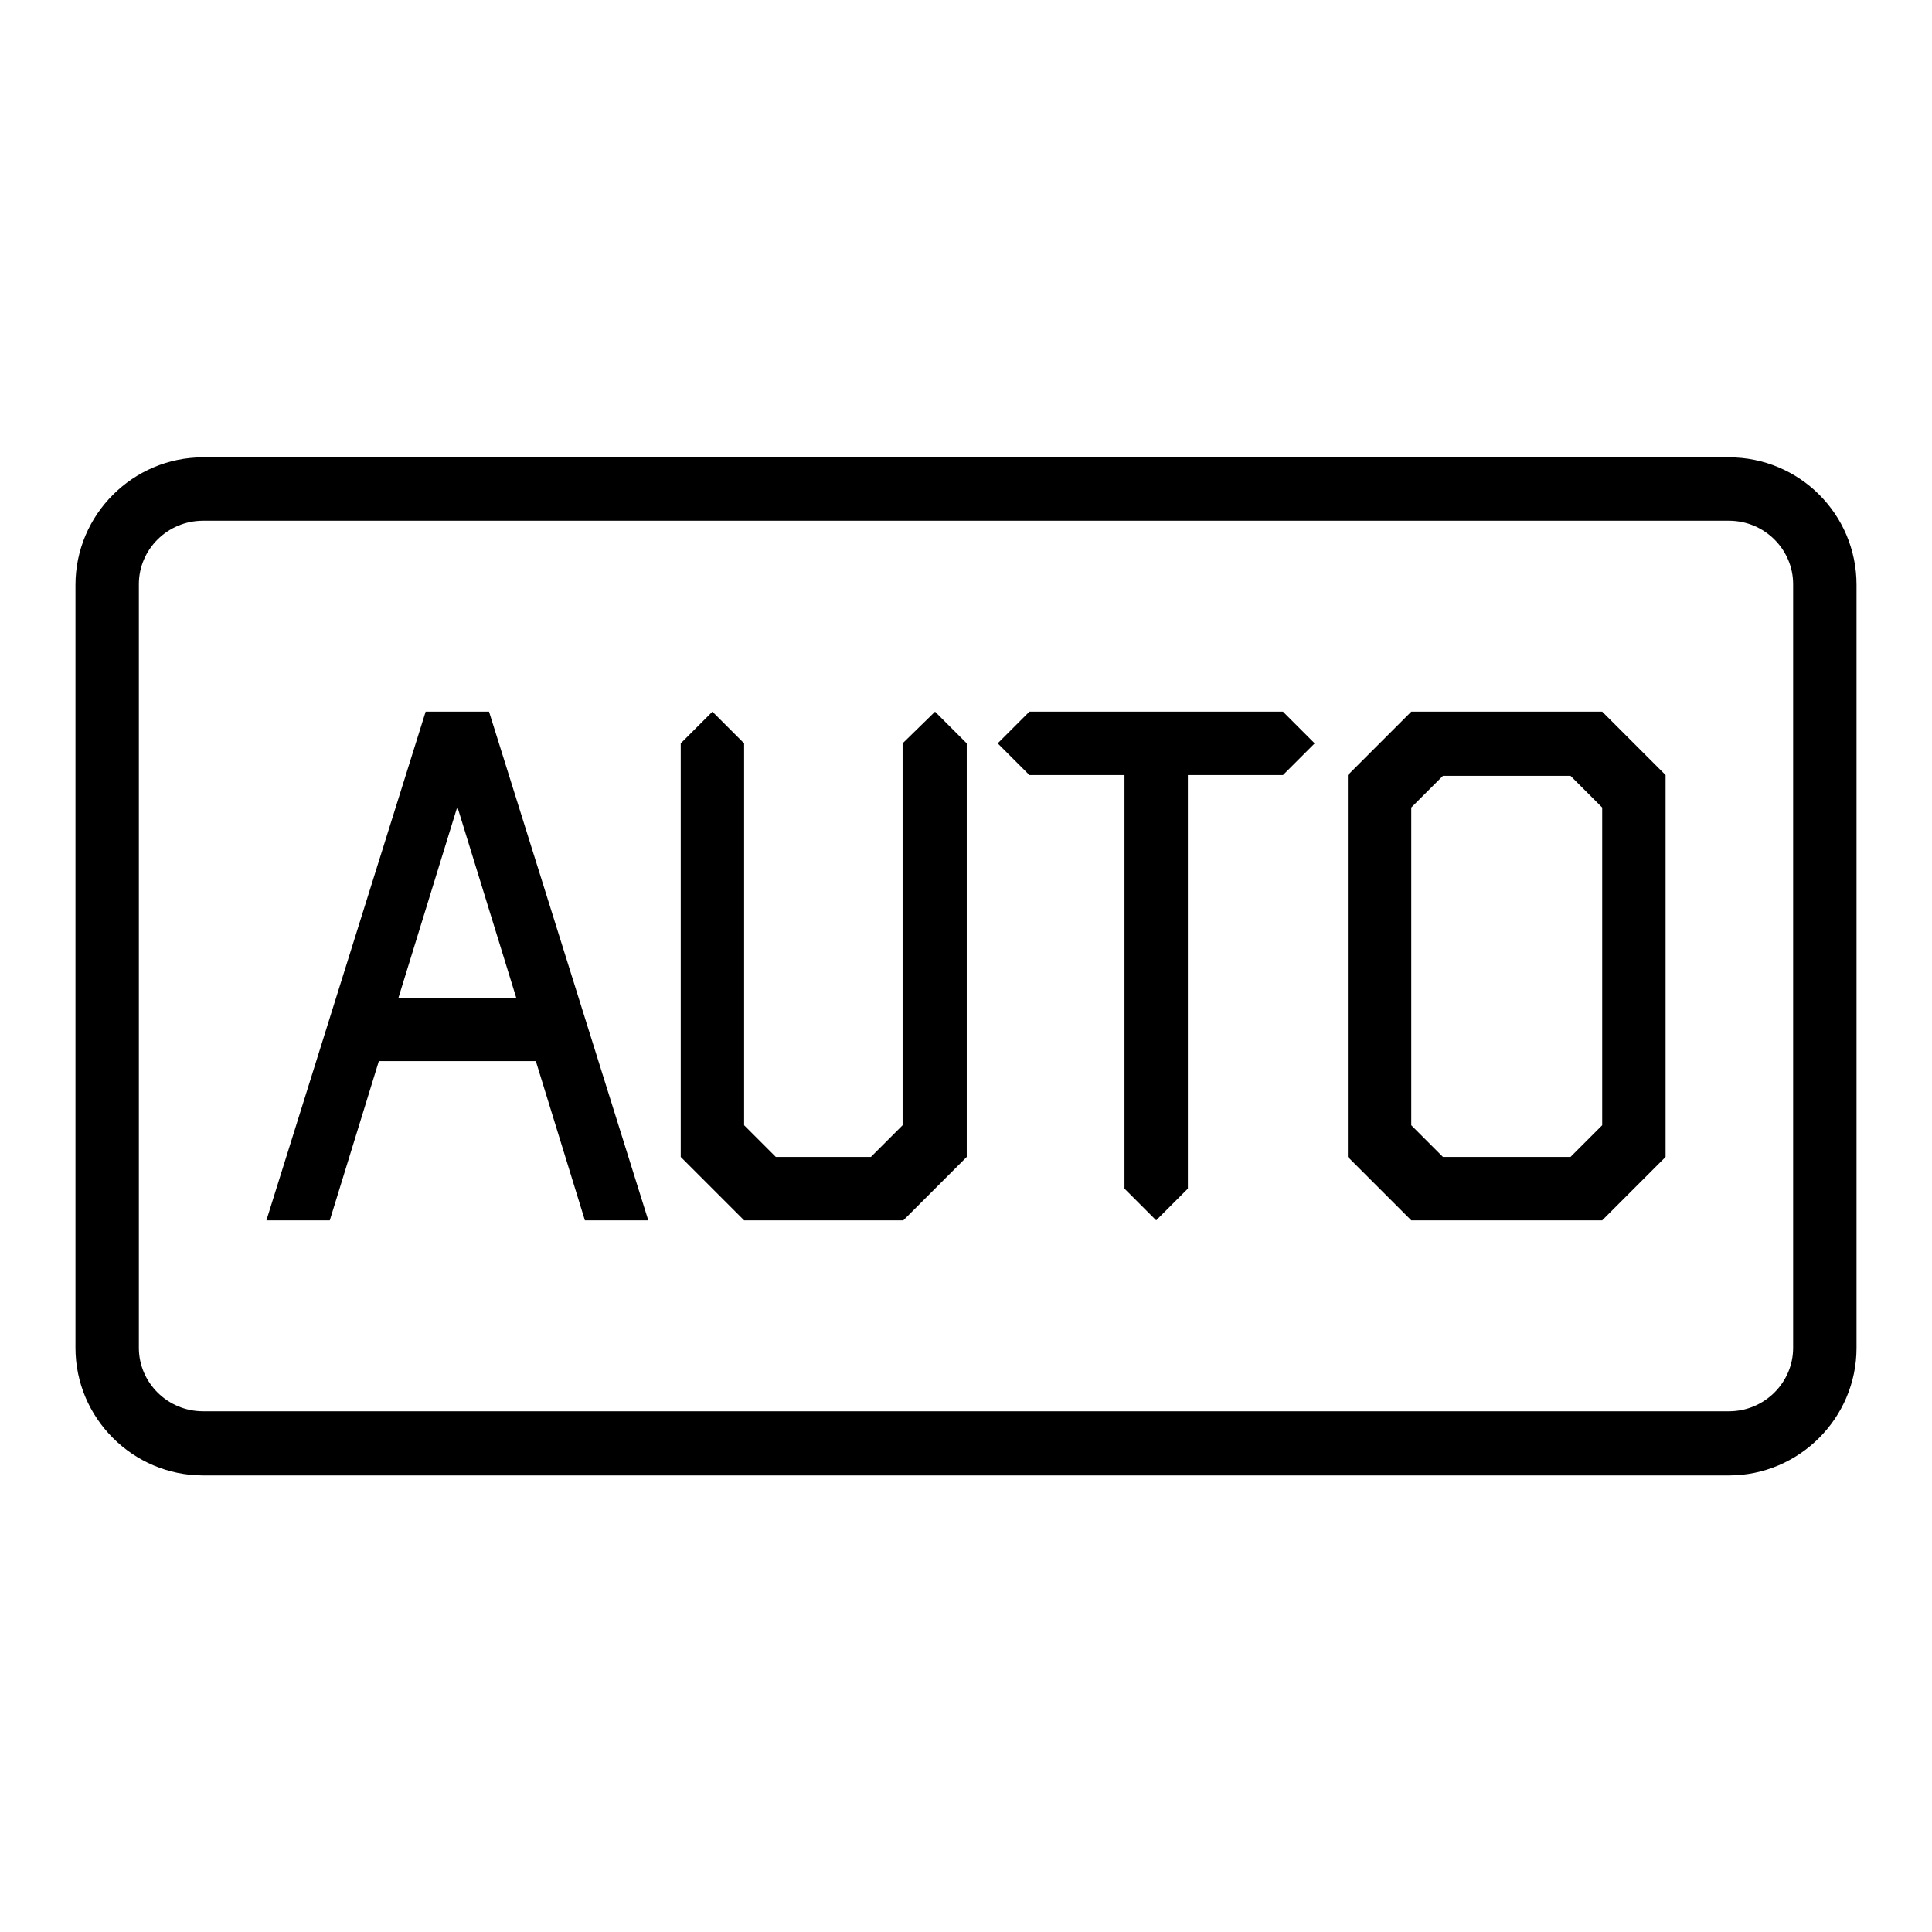
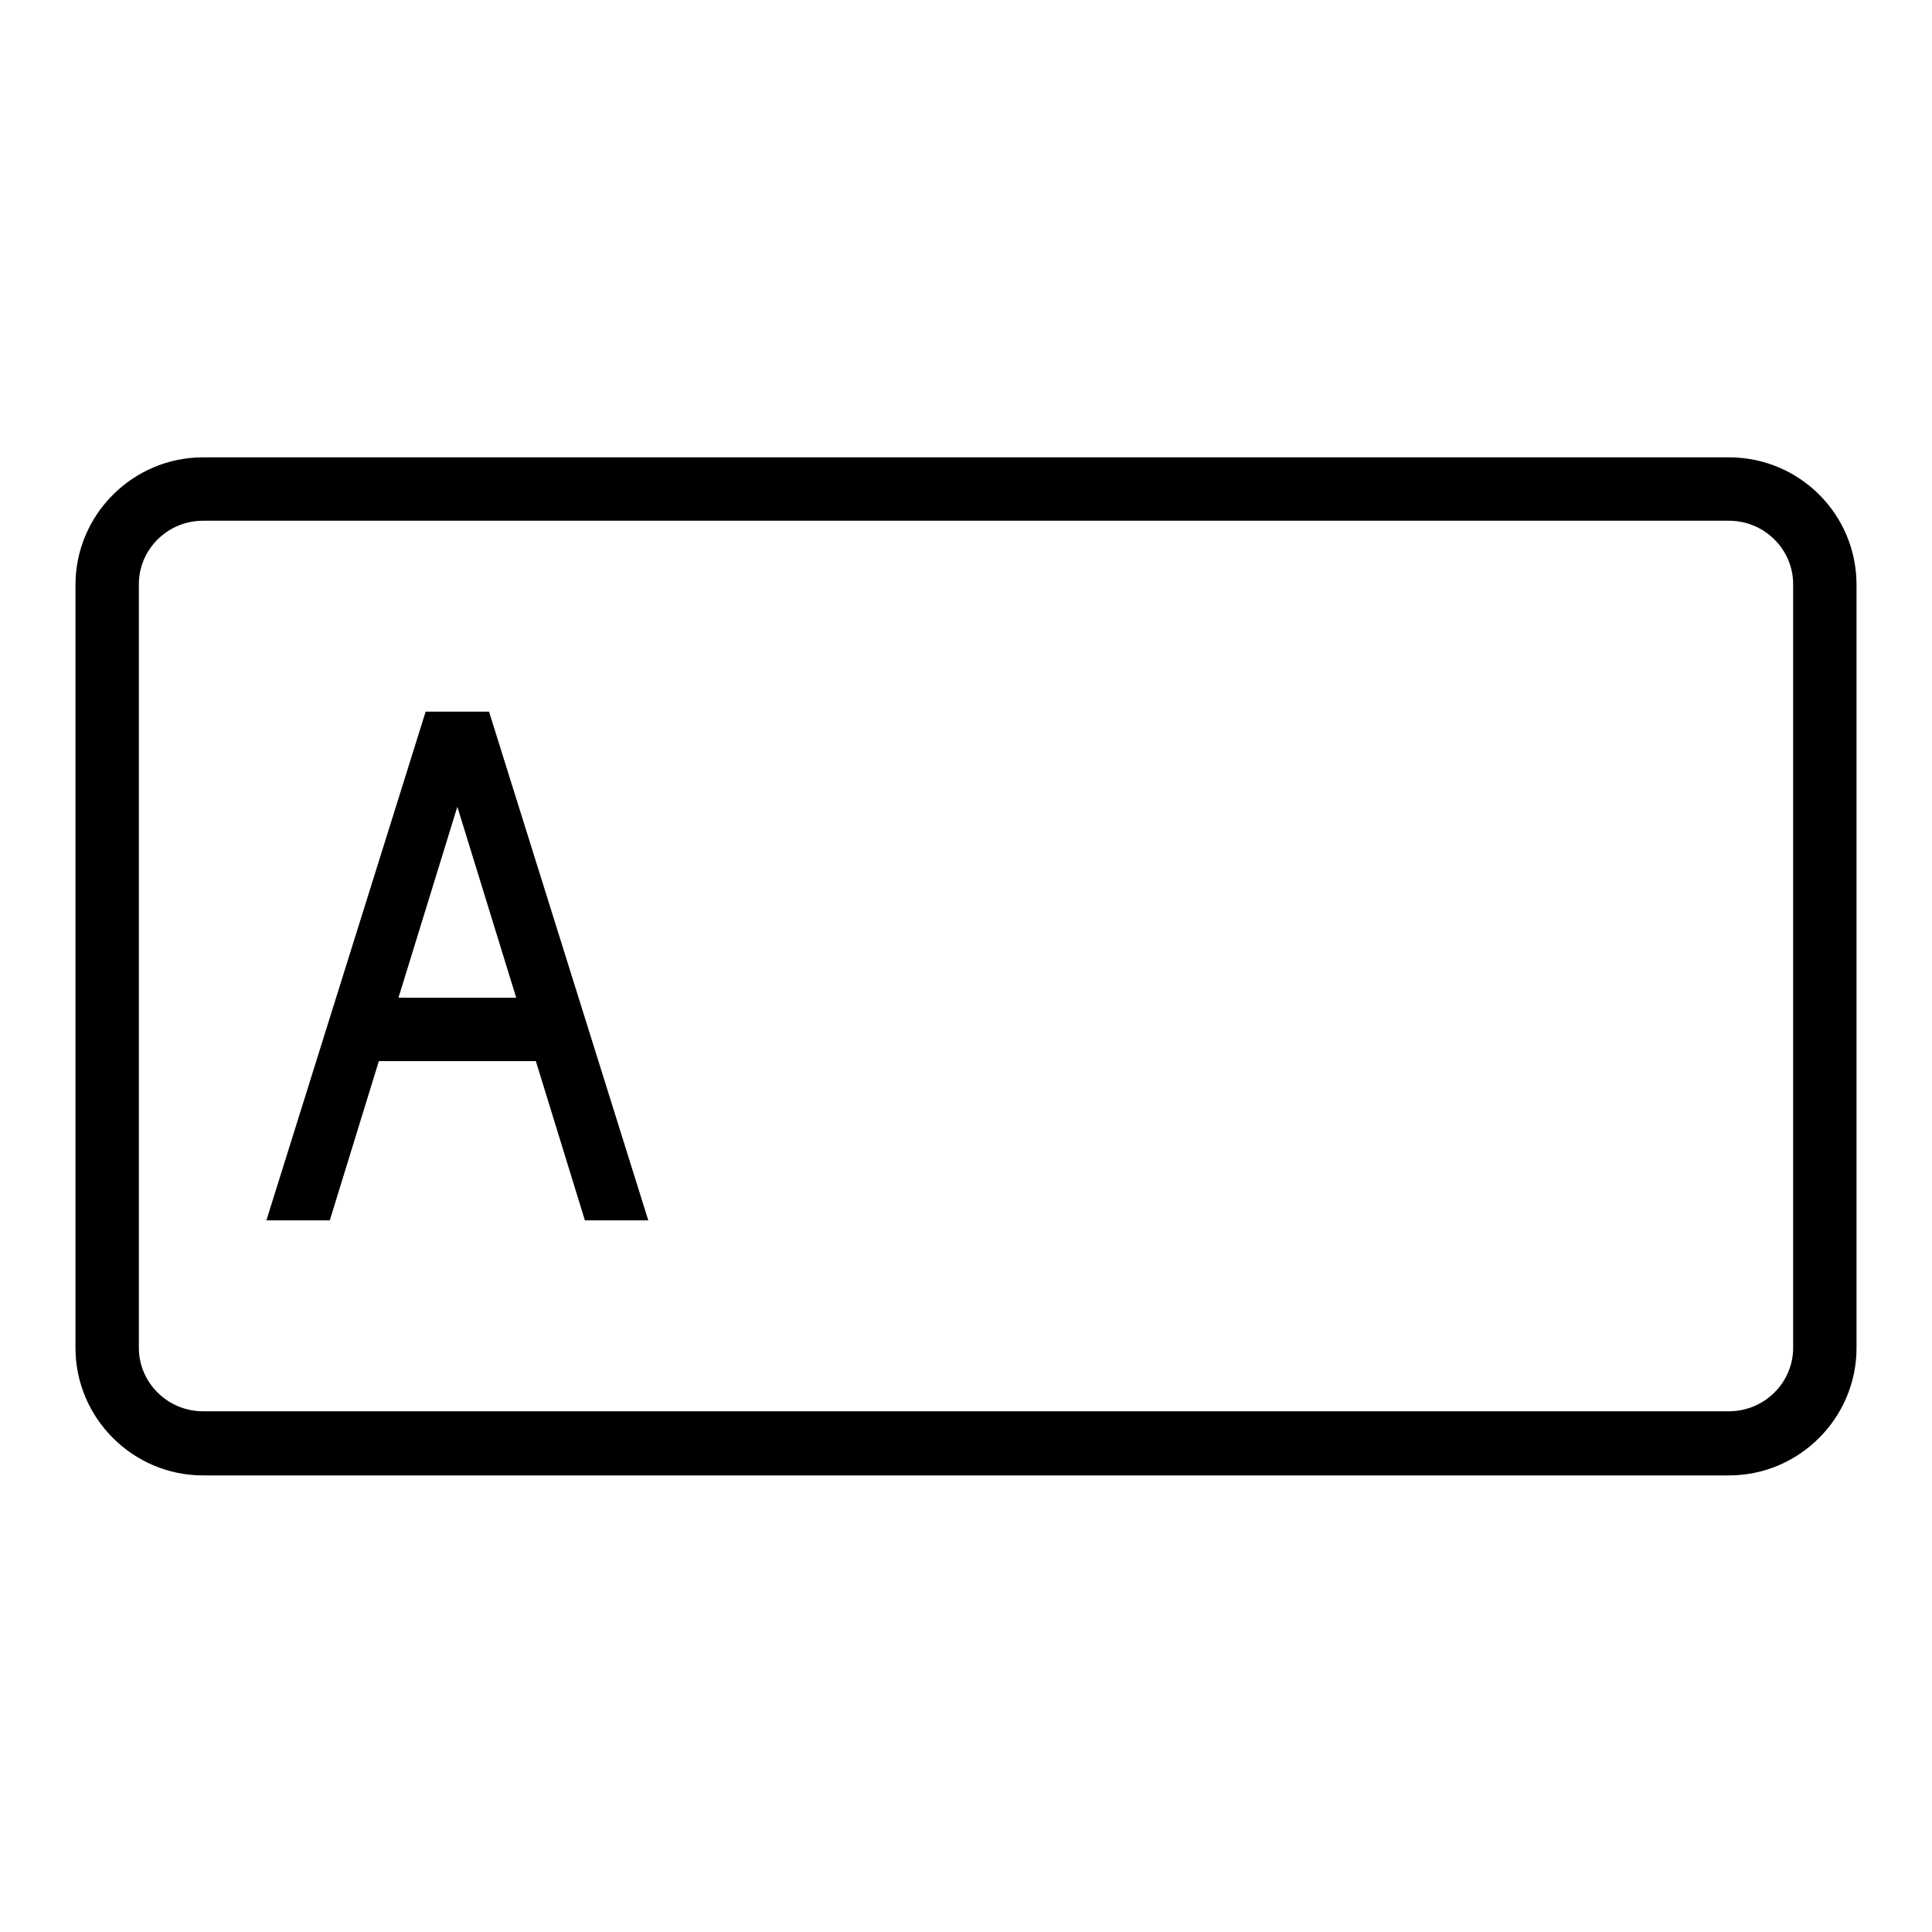
<svg xmlns="http://www.w3.org/2000/svg" version="1.1" x="0px" y="0px" viewBox="0 0 256 256" enable-background="new 0 0 256 256" xml:space="preserve">
  <g>
    <g>
-       <path fill="#000000" d="M187,94.3l-8.4,8.4v50.6l8.4,8.4h25.3l8.4-8.4v-50.6l-8.4-8.4H187L187,94.3z M212.3,149.1l-4.2,4.2h-16.9l-4.2-4.2v-42.1l4.2-4.2h16.9l4.2,4.2V149.1z" />
      <path fill="#000000" d="M229.1,60.6H26.9c-9.3,0-16.9,7.6-16.9,16.9v101.1c0,9.3,7.6,16.9,16.9,16.9h202.2c9.3,0,16.9-7.6,16.9-16.9V77.5C246,68.1,238.4,60.6,229.1,60.6z M237.6,178.6c0,4.6-3.8,8.4-8.5,8.4H26.9c-4.7,0-8.5-3.8-8.5-8.4V77.4c0-4.6,3.8-8.4,8.5-8.4h202.2c4.7,0,8.5,3.8,8.5,8.4V178.6L237.6,178.6z" />
      <path fill="#000000" d="M56.4,94.3l-21.1,67.4h8.4l6.5-21.1H71l6.5,21.1h8.4L64.8,94.3H56.4L56.4,94.3z M52.8,132.2l7.8-25.3l7.8,25.3H52.8z" />
-       <path fill="#000000" d="M119.6,98.5v50.6l-4.2,4.2h-12.6l-4.2-4.2V98.5l-4.2-4.2l-4.2,4.2v54.8l8.4,8.4h21.1l8.4-8.4V98.5l-4.2-4.2L119.6,98.5z" />
-       <path fill="#000000" d="M136.4,94.3l-4.2,4.2l4.2,4.2h12.6v54.8l4.2,4.2l4.2-4.2v-54.8h12.6l4.2-4.2l-4.2-4.2H136.4z" />
    </g>
  </g>
</svg>